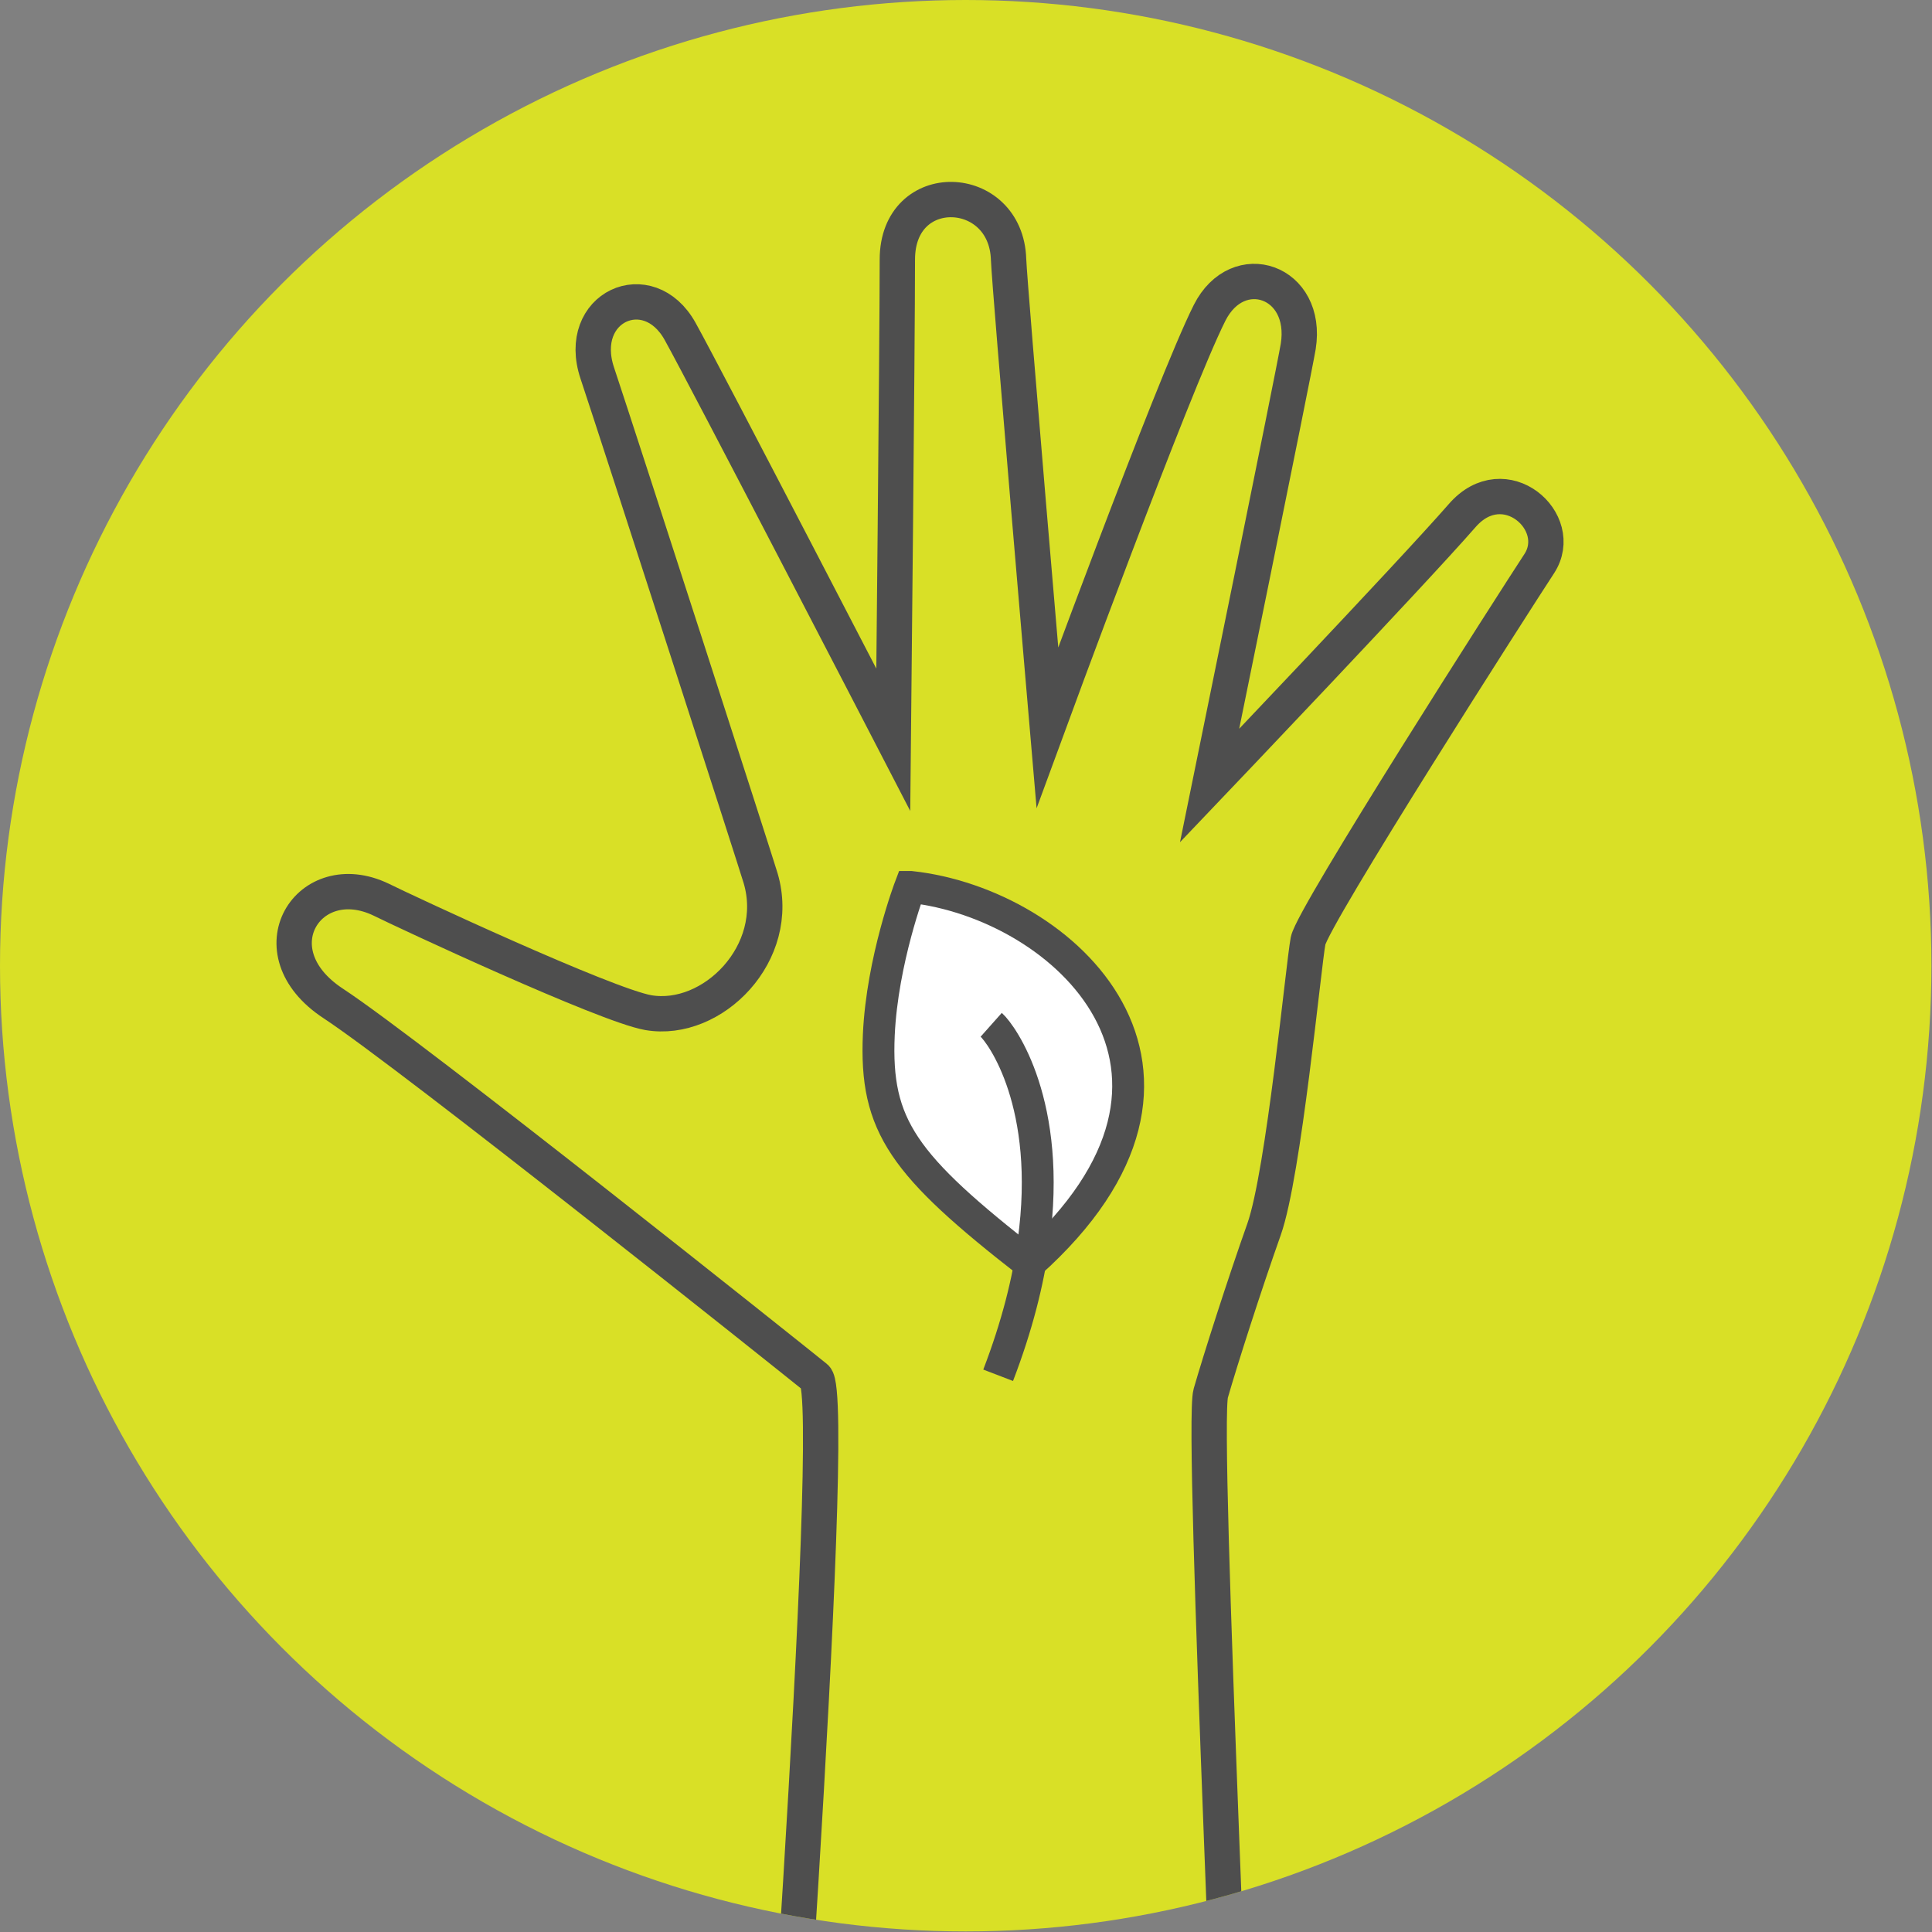
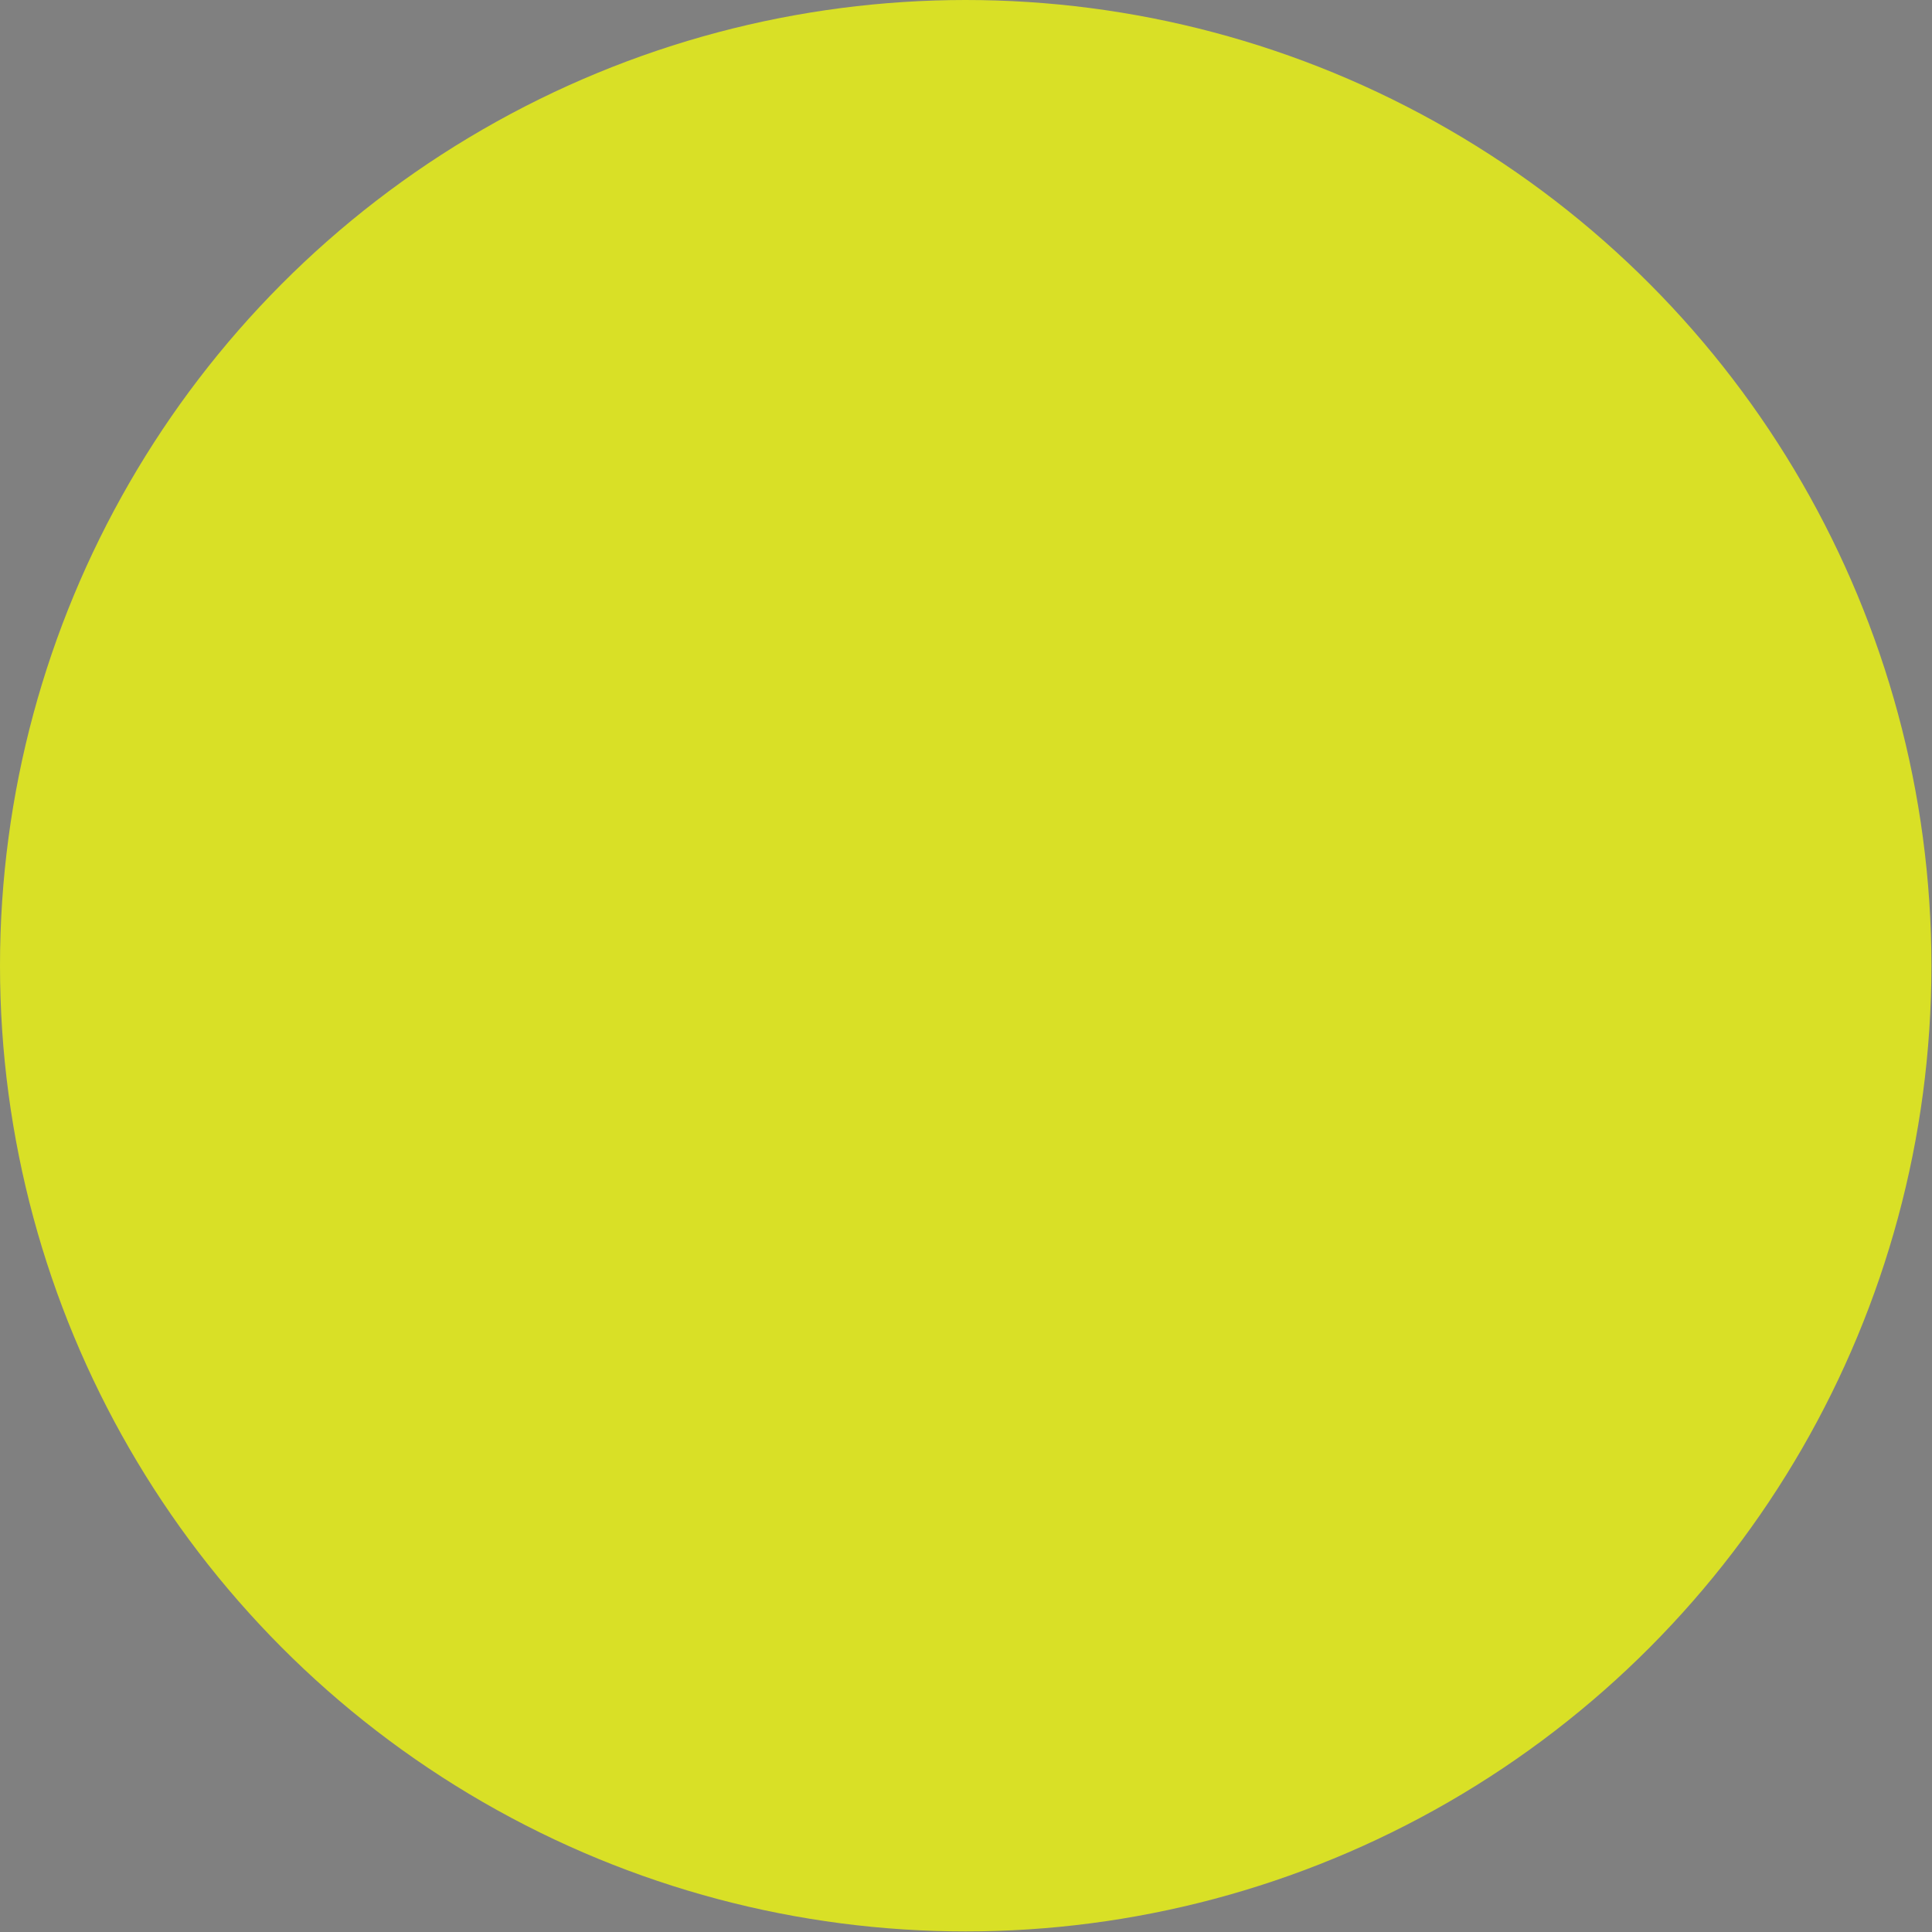
<svg xmlns="http://www.w3.org/2000/svg" id="Layer_2" viewBox="0 0 33.35 33.35">
  <rect x="0" y="0" width="33.35" height="33.35" fill="#808080" stroke="none" />
  <defs>
    <style>.cls-1{stroke-width:.61px;}.cls-1,.cls-2,.cls-3{stroke:#4e4e4e;stroke-miterlimit:10;}.cls-1,.cls-3{fill:none;}.cls-4{clip-path:url(#clippath);}.cls-2{fill:#fff;stroke-linecap:round;}.cls-2,.cls-3{stroke-width:.55px;}.cls-5,.cls-6{fill:#d9e026;}.cls-6{stroke-width:0px;}</style>
    <clipPath id="clippath">
-       <circle class="cls-6" cx="16.67" cy="16.67" r="16.67" />
-     </clipPath>
+       </clipPath>
  </defs>
  <g id="Layer_1-2">
    <circle class="cls-5" cx="16.67" cy="16.67" r="16.67" />
    <g class="cls-4">
-       <path class="cls-1" d="M21.4,40.96c0-2.67-.67-16.32-.5-16.91s.58-1.87.92-2.83.68-4.56.76-4.98,3.57-5.87,3.99-6.51c.47-.72-.6-1.67-1.33-.83-.89,1.02-4.36,4.66-4.36,4.66,0,0,1.45-7.1,1.53-7.58.18-1.13-1.04-1.55-1.53-.58-.63,1.25-2.8,7.16-2.8,7.16,0,0-.65-7.57-.67-8.08-.04-1.34-1.92-1.42-1.92,0s-.07,8.29-.07,8.29c0,0-3.24-6.26-3.68-7.05-.55-.99-1.81-.42-1.43.72.42,1.26,2.75,8.48,2.82,8.72.38,1.29-.83,2.51-1.94,2.32-.74-.13-4.23-1.76-4.61-1.95-1.25-.6-2.2.89-.83,1.79s7.91,6.12,8.33,6.46-.83,17.16-.83,17.16h8.16Z" />
-     </g>
-     <path class="cls-2" d="M15.72,15.31c2.66.29,5.75,3.19,2.05,6.5-2.18-1.7-2.67-2.37-2.6-3.95.06-1.29.54-2.55.54-2.55Z" />
-     <path class="cls-3" d="M17.11,17.69c.18.16,1.06,1.37.73,3.75-.09.67-.28,1.44-.61,2.3" />
+       </g>
  </g>
</svg>